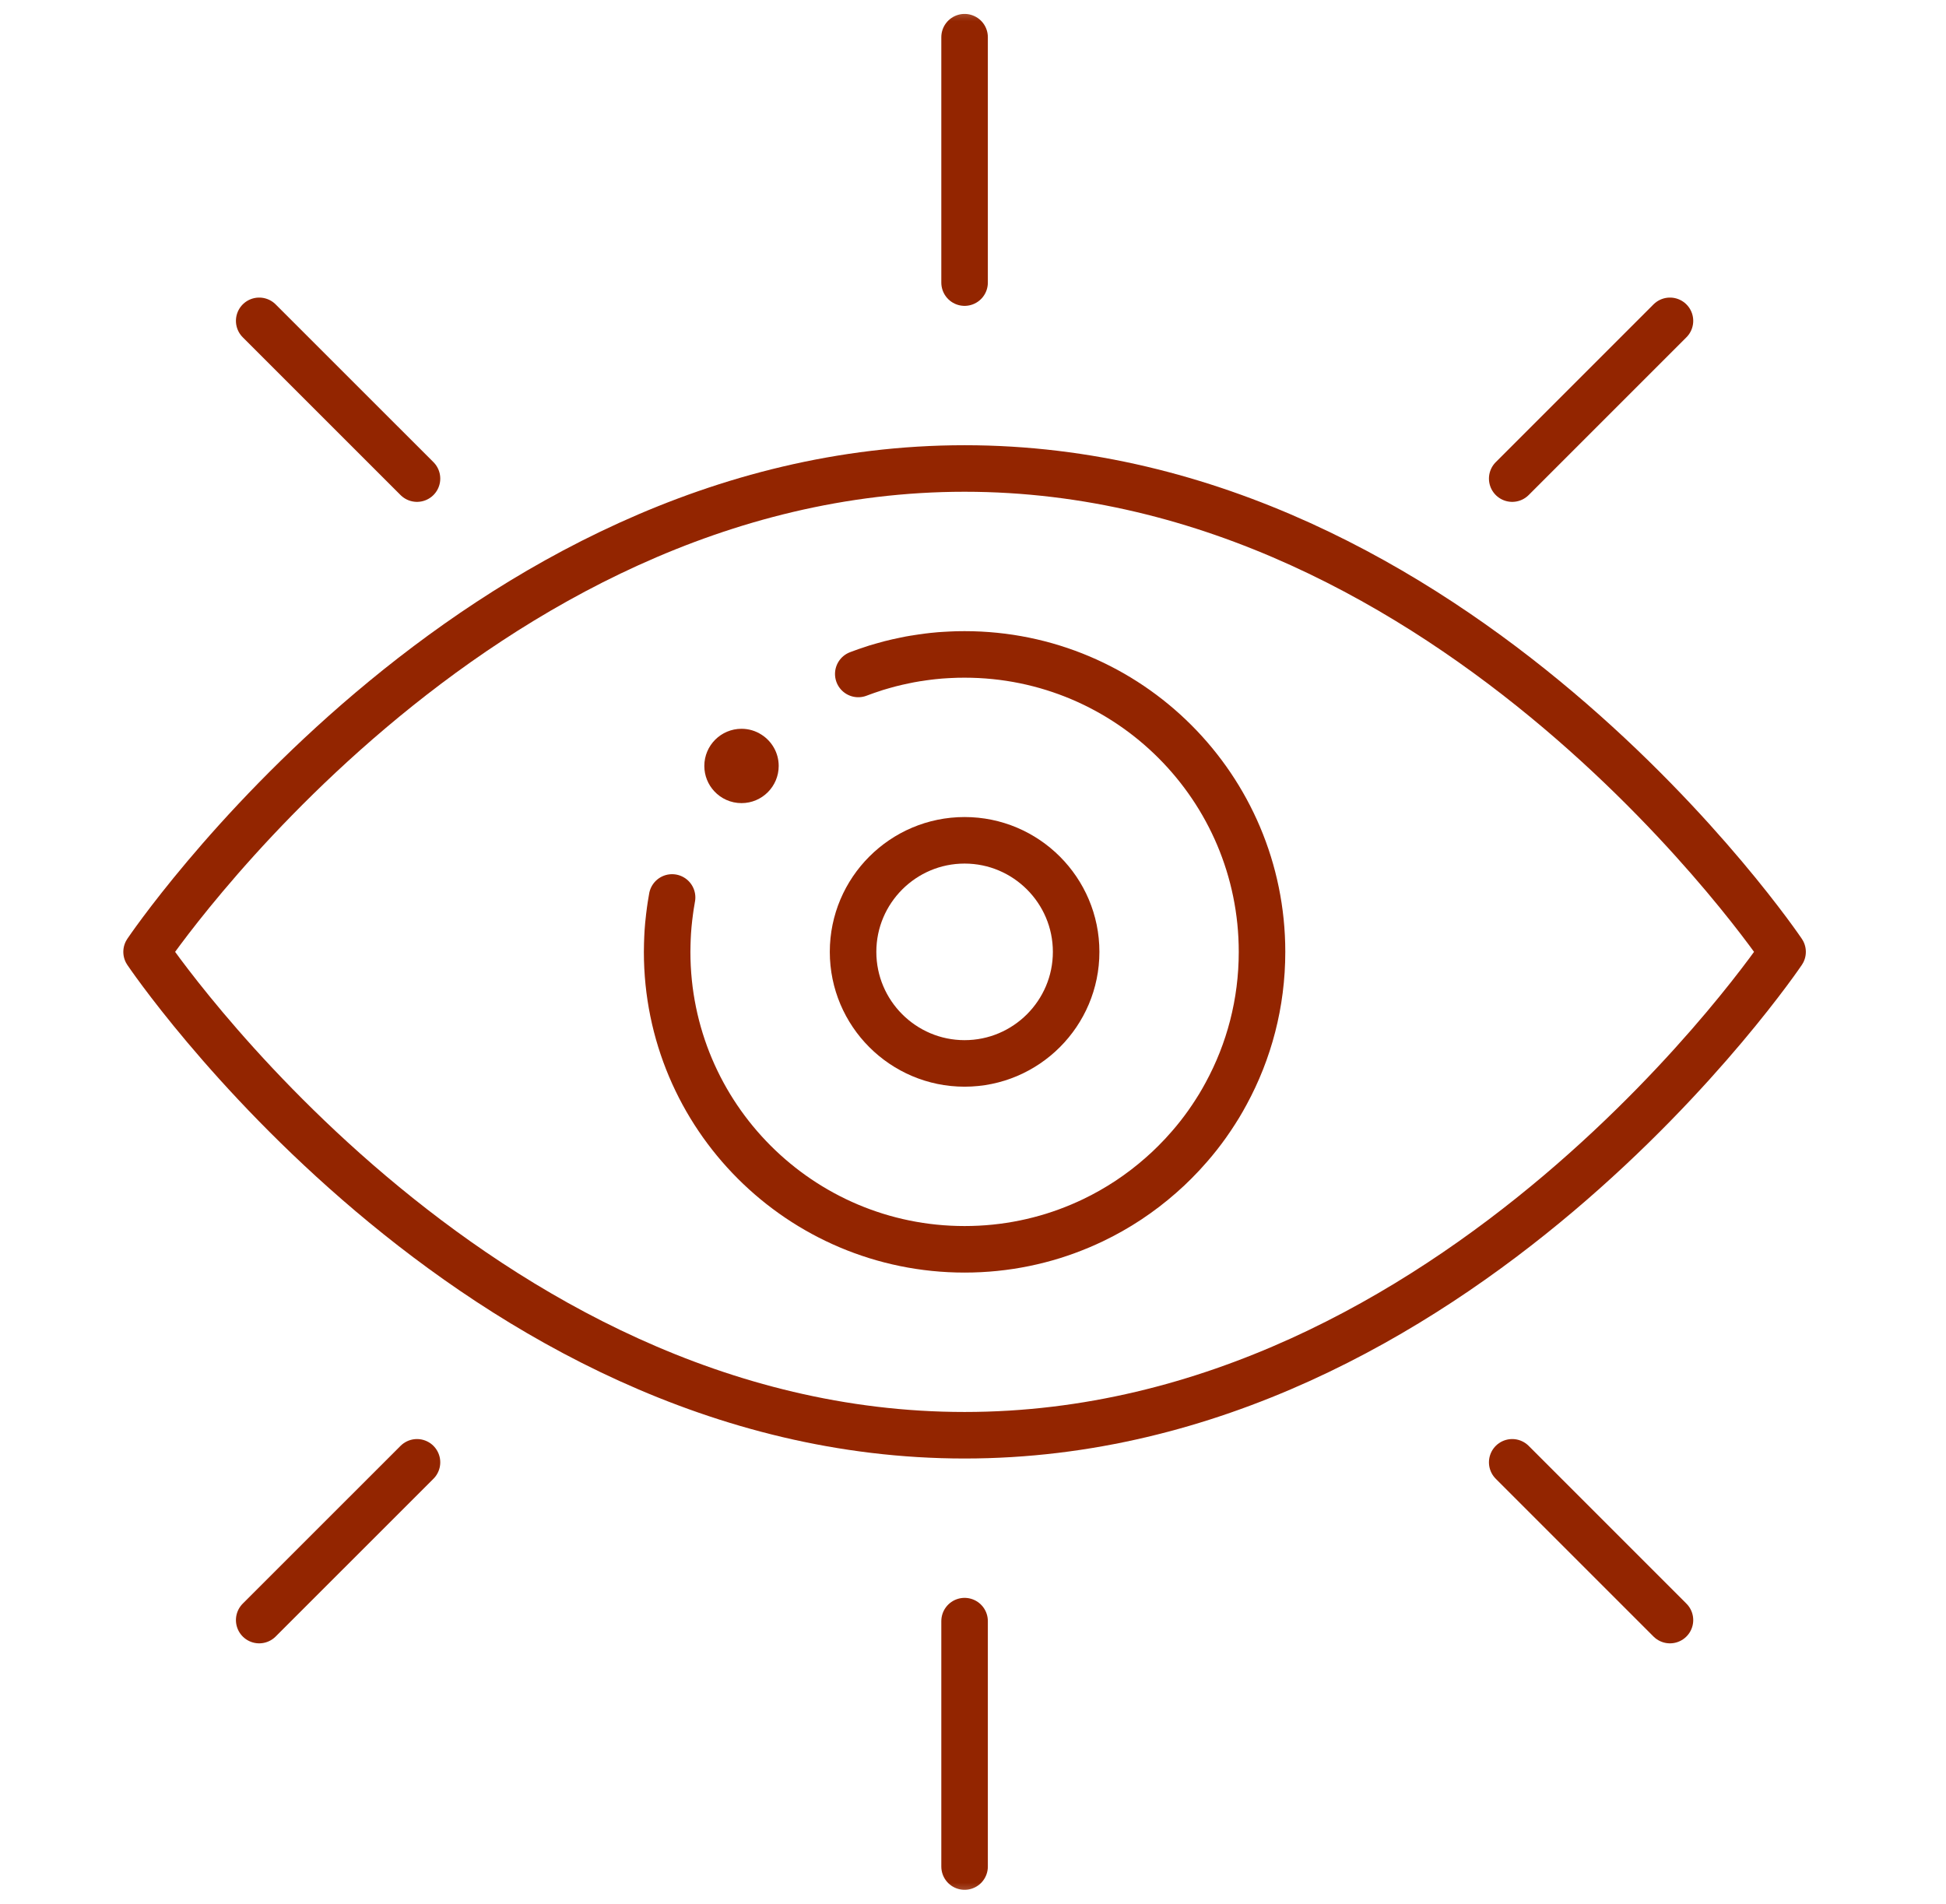
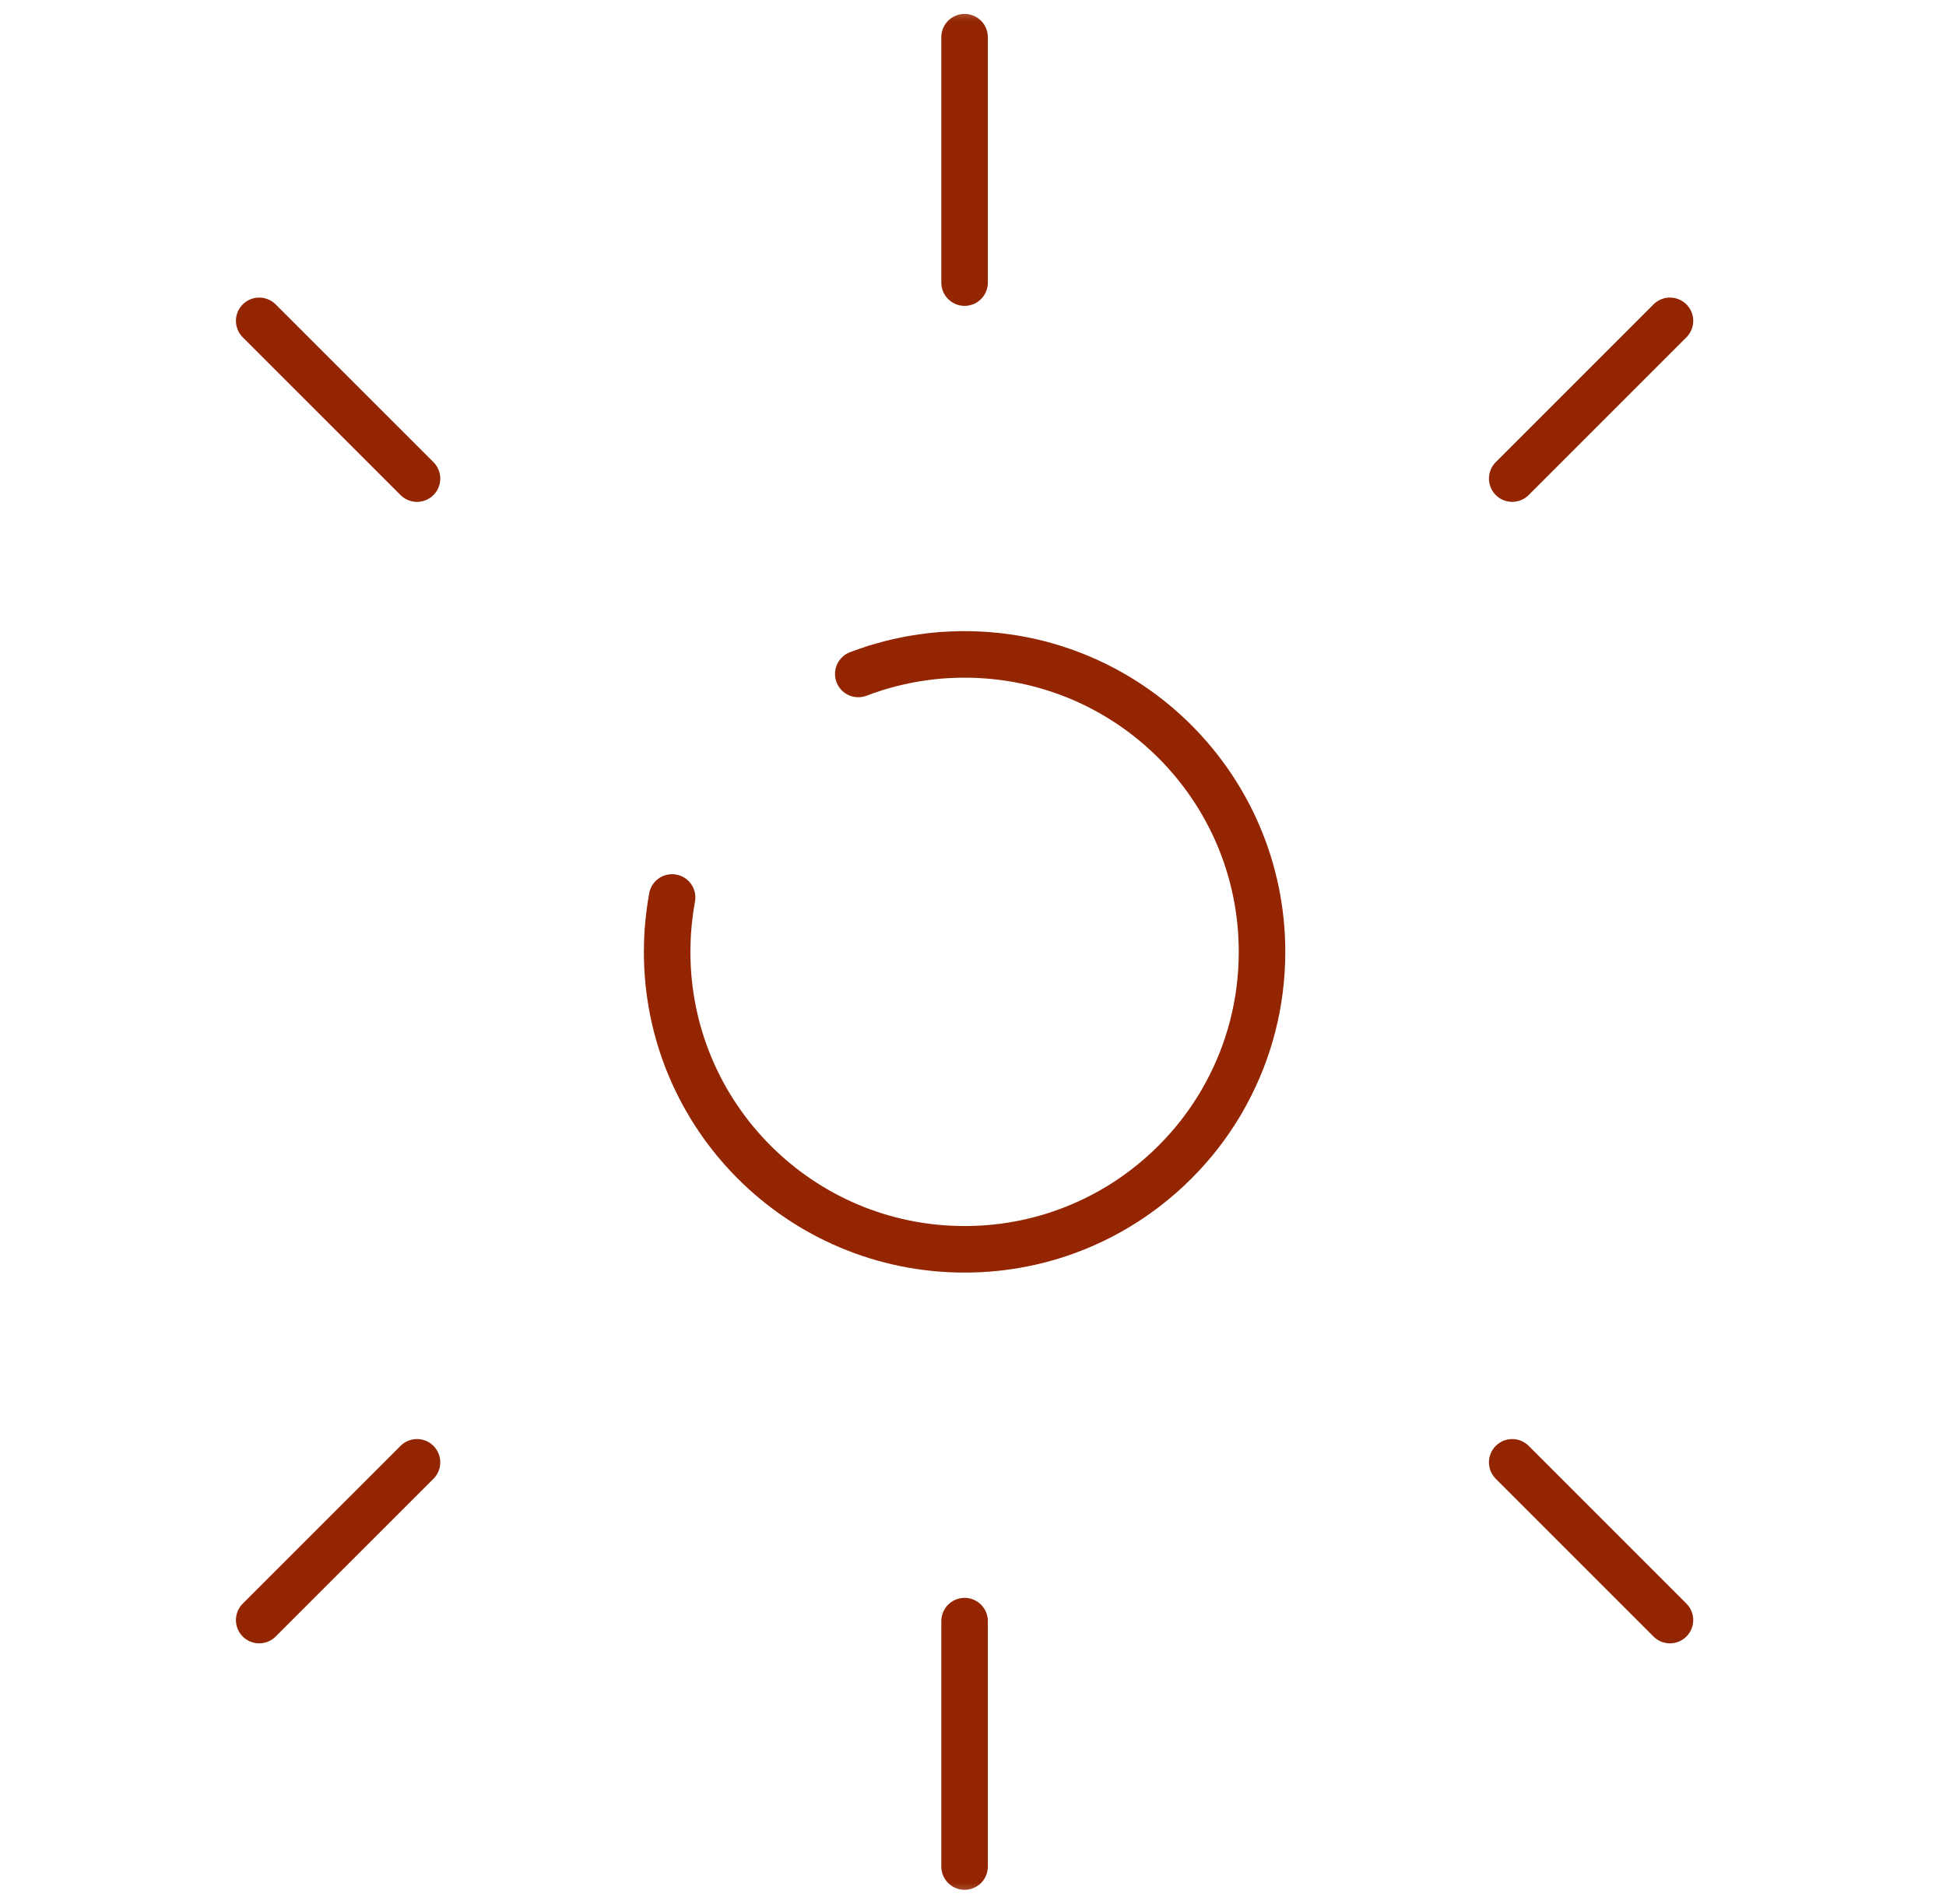
<svg xmlns="http://www.w3.org/2000/svg" width="46" height="45" viewBox="0 0 46 45" fill="none">
  <mask id="mask0_1161_84" style="mask-type:luminance" maskUnits="userSpaceOnUse" x="0" y="0" width="46" height="45">
    <path d="M0.301 3.8147e-06H45.301V45H0.301V3.8147e-06Z" fill="white" />
  </mask>
  <g mask="url(#mask0_1161_84)">
-     <path d="M17.999 17.365C17.863 17.277 17.701 17.227 17.528 17.227C17.043 17.227 16.649 17.62 16.649 18.105C16.649 18.336 16.738 18.546 16.883 18.702C17.044 18.876 17.273 18.984 17.528 18.984C18.013 18.984 18.407 18.591 18.407 18.105C18.407 17.794 18.244 17.52 17.999 17.365Z" fill="#932500" />
    <path d="M22.801 0.879V6.68" stroke="#932500" stroke-width="1.1" stroke-linecap="round" stroke-linejoin="round" />
    <path d="M22.801 38.32V44.121" stroke="#932500" stroke-width="1.1" stroke-linecap="round" stroke-linejoin="round" />
    <path d="M6.127 7.584L9.857 11.313" stroke="#932500" stroke-width="1.1" stroke-linecap="round" stroke-linejoin="round" />
    <path d="M35.746 34.566L39.475 38.295" stroke="#932500" stroke-width="1.1" stroke-linecap="round" stroke-linejoin="round" />
    <path d="M39.475 7.584L35.746 11.313" stroke="#932500" stroke-width="1.1" stroke-linecap="round" stroke-linejoin="round" />
    <path d="M9.857 34.566L6.127 38.295" stroke="#932500" stroke-width="1.1" stroke-linecap="round" stroke-linejoin="round" />
-     <path d="M42.137 22.5C42.137 22.5 34.451 33.926 22.801 33.926C11.151 33.926 3.465 22.5 3.465 22.5C3.465 22.5 11.151 11.074 22.801 11.074C34.451 11.074 42.137 22.5 42.137 22.5Z" stroke="#932500" stroke-width="1.1" stroke-linecap="round" stroke-linejoin="round" />
    <path d="M20.288 15.931C20.32 15.919 20.352 15.907 20.383 15.896C20.419 15.883 20.454 15.87 20.489 15.858C20.52 15.847 20.552 15.836 20.585 15.826C20.626 15.812 20.669 15.797 20.711 15.784C20.766 15.768 20.82 15.751 20.876 15.736C20.929 15.72 20.984 15.705 21.039 15.691C21.097 15.676 21.155 15.662 21.213 15.649C21.268 15.637 21.321 15.624 21.376 15.614C21.42 15.604 21.464 15.595 21.508 15.587C21.547 15.58 21.586 15.573 21.624 15.567C21.645 15.563 21.667 15.559 21.689 15.557C21.729 15.55 21.769 15.544 21.808 15.539C21.819 15.537 21.828 15.536 21.839 15.535C21.872 15.529 21.907 15.525 21.941 15.521C21.978 15.516 22.015 15.512 22.052 15.508L22.104 15.503C22.142 15.499 22.181 15.495 22.219 15.492C22.239 15.491 22.259 15.489 22.279 15.488C22.305 15.486 22.331 15.484 22.357 15.483C22.394 15.48 22.433 15.478 22.471 15.477C22.52 15.474 22.569 15.472 22.619 15.471C22.679 15.47 22.741 15.469 22.801 15.469C26.684 15.469 29.832 18.617 29.832 22.5C29.832 23.714 29.525 24.855 28.983 25.851C28.93 25.95 28.874 26.047 28.817 26.142C28.787 26.192 28.756 26.241 28.724 26.29C28.668 26.378 28.61 26.464 28.55 26.549C28.544 26.558 28.538 26.566 28.532 26.575C28.403 26.756 28.266 26.931 28.12 27.098C28.011 27.225 27.895 27.349 27.776 27.468C27.668 27.577 27.556 27.682 27.441 27.782C26.959 28.207 26.418 28.566 25.832 28.846C25.735 28.892 25.637 28.936 25.538 28.978C25.328 29.067 25.112 29.146 24.892 29.215C24.672 29.283 24.448 29.341 24.218 29.388C23.76 29.482 23.286 29.531 22.801 29.531C18.918 29.531 15.77 26.383 15.77 22.5C15.77 22.439 15.771 22.379 15.773 22.319C15.774 22.27 15.775 22.221 15.778 22.172C15.78 22.127 15.782 22.081 15.785 22.036C15.786 22.023 15.787 22.01 15.788 21.996C15.791 21.954 15.794 21.912 15.798 21.87C15.799 21.859 15.8 21.85 15.801 21.839C15.805 21.789 15.81 21.739 15.817 21.69V21.688C15.823 21.635 15.829 21.582 15.837 21.53C15.842 21.49 15.847 21.451 15.854 21.411C15.861 21.358 15.87 21.307 15.88 21.256C15.882 21.241 15.884 21.228 15.887 21.214" stroke="#932500" stroke-width="1.1" stroke-linecap="round" stroke-linejoin="round" />
-     <path d="M22.801 25.137C21.348 25.137 20.165 23.954 20.165 22.5C20.165 21.046 21.348 19.863 22.801 19.863C24.255 19.863 25.438 21.046 25.438 22.5C25.438 23.954 24.255 25.137 22.801 25.137Z" stroke="#932500" stroke-width="1.1" stroke-linecap="round" stroke-linejoin="round" />
  </g>
</svg>